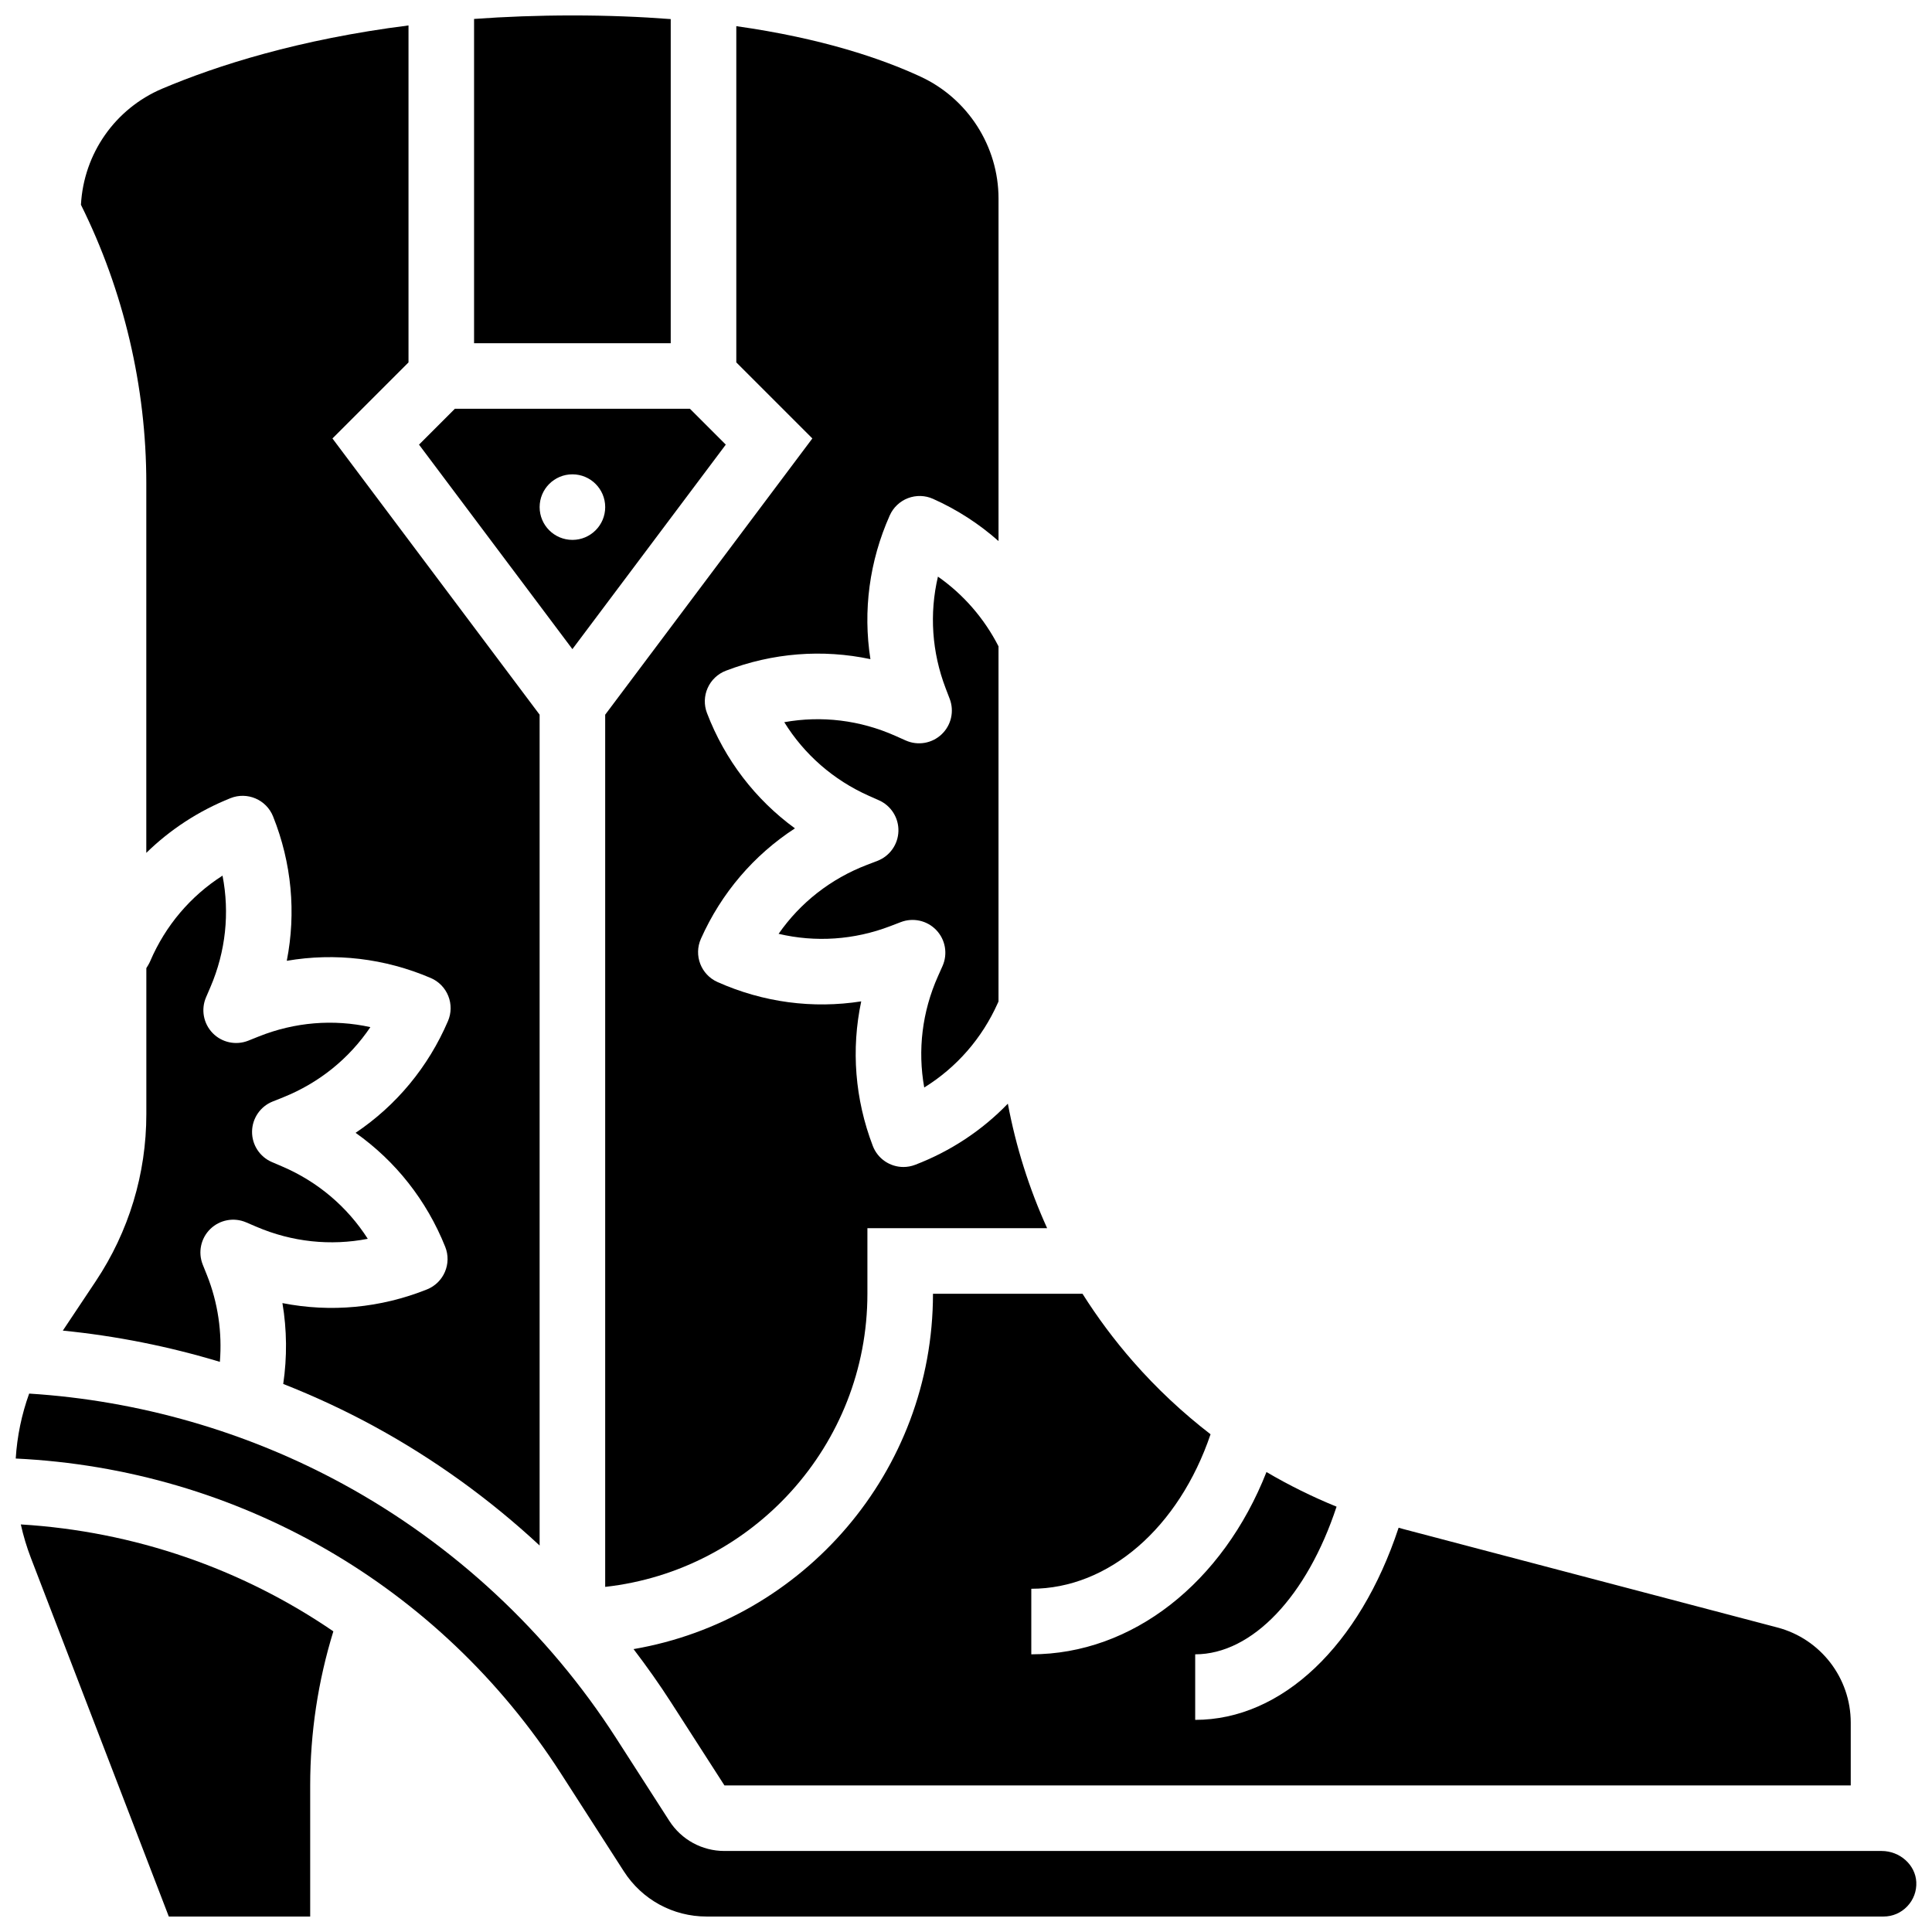
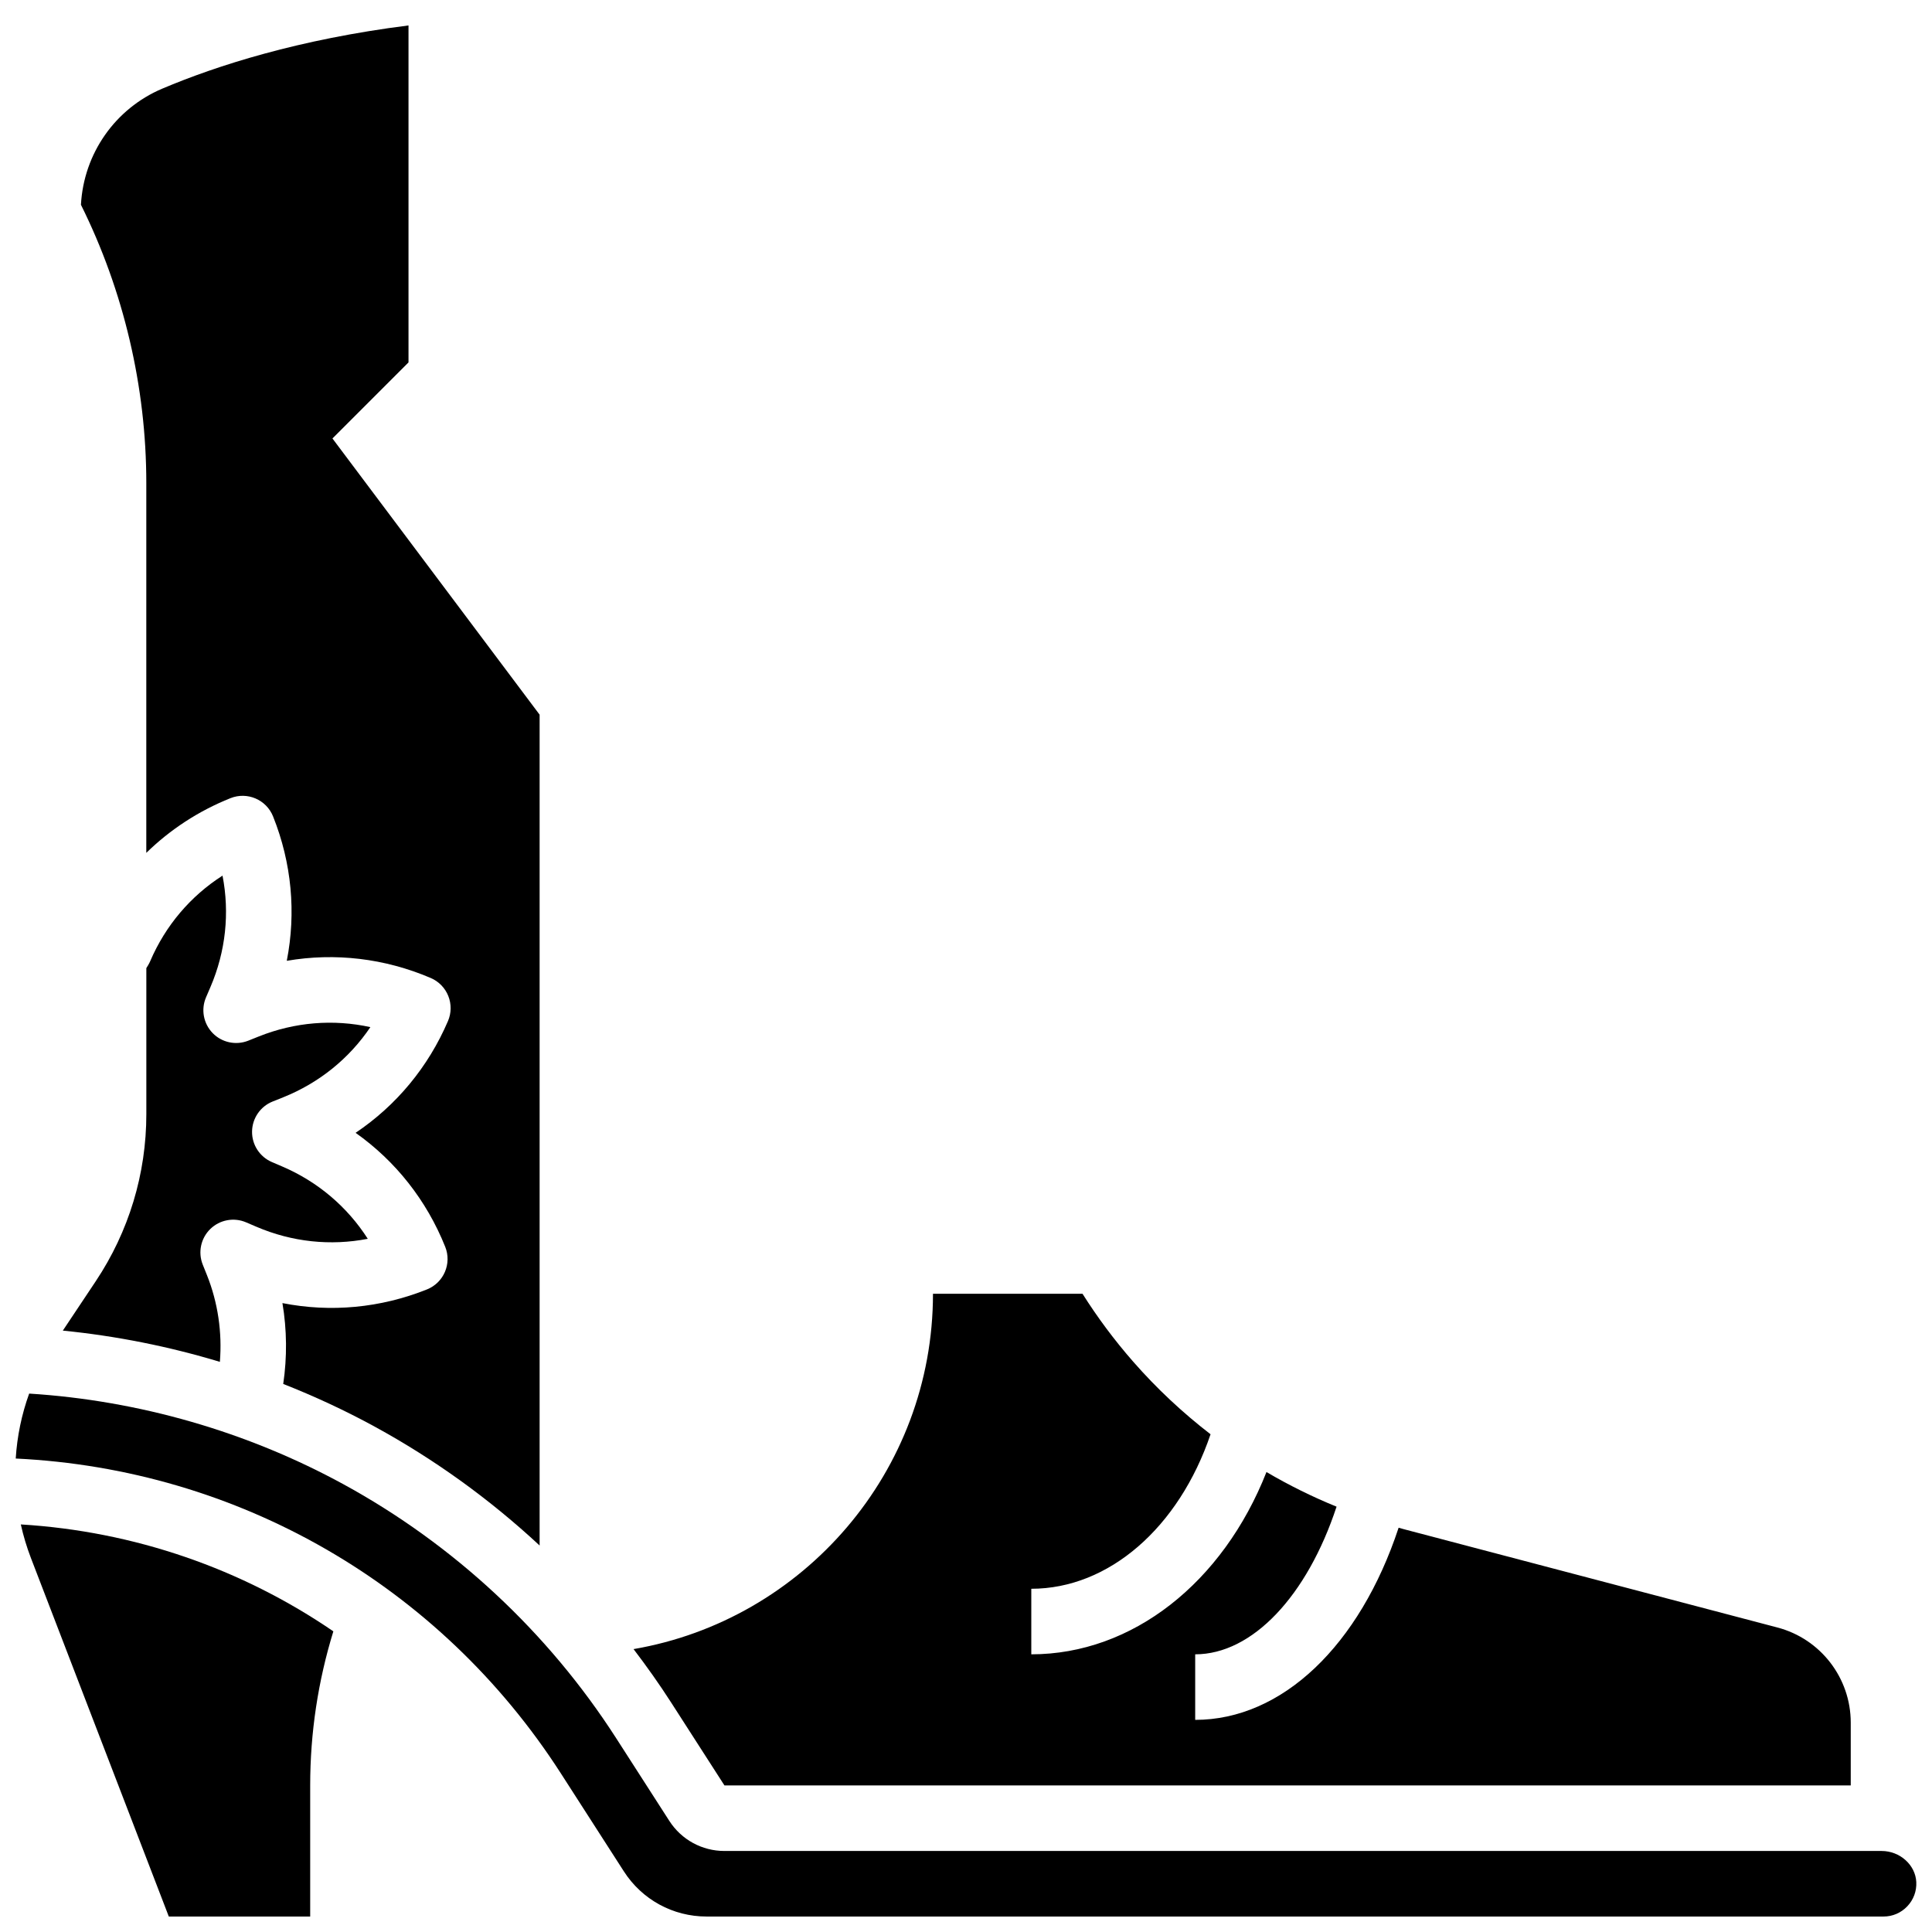
<svg xmlns="http://www.w3.org/2000/svg" width="800px" height="800px" version="1.1" viewBox="144 144 512 512">
  <defs>
    <clipPath id="c">
-       <path d="m269 148.09h53v86.906h-53z" />
-     </clipPath>
+       </clipPath>
    <clipPath id="b">
      <path d="m149 547h84v104.9h-84z" />
    </clipPath>
    <clipPath id="a">
      <path d="m148.09 513h503.81v138.9h-503.81z" />
    </clipPath>
  </defs>
  <g clip-path="url(#c)">
    <path d="m321.75 149.06c-7.996-0.613-16.66-0.969-26.059-0.969-9.191 0-17.867 0.336-26.059 0.93v85.934h52.117z" />
  </g>
-   <path d="m392.56 402.74c-4.184 9.379-5.402 19.57-3.629 29.461 8.543-5.289 15.312-13.004 19.496-22.383l0.188-0.426v-94.109c-3.785-7.406-9.297-13.75-16.051-18.473-2.297 9.777-1.625 20.012 2.047 29.598l1.066 2.785c1.258 3.281 0.414 6.996-2.137 9.41-2.551 2.418-6.305 3.059-9.516 1.629l-2.723-1.215c-9.379-4.184-19.57-5.406-29.461-3.629 5.289 8.543 13.004 15.312 22.383 19.496l2.723 1.211c3.211 1.43 5.238 4.656 5.144 8.168s-2.297 6.621-5.578 7.879l-2.781 1.066c-9.59 3.676-17.656 10.016-23.395 18.266 9.781 2.305 20.023 1.633 29.613-2.043l2.781-1.066c3.281-1.254 6.996-0.414 9.414 2.137 2.418 2.551 3.059 6.305 1.629 9.516z" />
  <path d="m311.9 581.03c3.5 4.586 6.84 9.301 9.965 14.164l14.121 21.961h298.48v-16.648c0-11.828-7.988-22.191-19.43-25.203l-99.027-26.059c-0.457-0.121-0.906-0.262-1.359-0.383-10.32 31.219-30.863 50.922-53.91 50.922v-17.371c15.129 0 29.652-15.434 37.465-39.129-6.422-2.617-12.625-5.684-18.574-9.18-11.547 29.312-35.516 48.309-62.324 48.309v-17.371c20.562 0 39.117-16.227 47.504-40.945-7.41-5.711-14.297-12.148-20.547-19.293-4.949-5.656-9.414-11.656-13.383-17.938h-39.629c-0.004 47.16-34.355 86.445-79.352 94.164z" />
-   <path d="m304.38 333.4v231.14c39.031-4.336 69.492-37.512 69.492-77.684v-17.371h47.629c-4.777-10.523-8.273-21.602-10.41-33-6.812 7.051-15.141 12.594-24.57 16.203-1.023 0.391-2.074 0.578-3.106 0.578-3.492 0-6.789-2.121-8.113-5.582-4.75-12.402-5.762-25.613-3.07-38.309-12.82 2.004-25.957 0.289-38.086-5.125-4.383-1.953-6.348-7.09-4.394-11.469 5.41-12.129 14.039-22.188 24.914-29.258-10.484-7.644-18.559-18.152-23.309-30.555-0.824-2.152-0.762-4.543 0.18-6.644 0.938-2.102 2.676-3.75 4.824-4.574 12.402-4.75 25.617-5.762 38.309-3.07-2.008-12.816-0.289-25.957 5.121-38.086 0.938-2.106 2.676-3.75 4.824-4.574 2.152-0.824 4.543-0.762 6.644 0.18 6.375 2.844 12.215 6.633 17.359 11.188v-90.77c0-13.82-8.117-26.5-20.68-32.312-10.352-4.789-26.156-10.168-48.812-13.371v89.102l20.156 20.156z" />
  <path d="m182.77 370.02c6.32-6.18 13.852-11.113 22.305-14.496 4.453-1.781 9.508 0.383 11.293 4.84 4.934 12.332 6.137 25.527 3.633 38.258 12.785-2.191 25.949-0.668 38.156 4.562 2.117 0.906 3.789 2.617 4.644 4.758 0.855 2.141 0.828 4.531-0.082 6.648-5.234 12.207-13.711 22.391-24.484 29.621 10.594 7.488 18.82 17.879 23.754 30.211 1.781 4.453-0.383 9.508-4.84 11.289-12.344 4.938-25.555 6.141-38.301 3.625 1.191 7.07 1.258 14.324 0.211 21.426 8.312 3.273 16.422 7.043 24.254 11.32 15.836 8.645 30.52 19.258 43.691 31.496v-220.18l-54.902-73.199 20.156-20.156v-89.301c-29.125 3.688-50.742 10.617-65.215 16.734-12.551 5.305-20.863 17.254-21.59 30.793 11.332 22.793 17.32 48.281 17.32 73.734z" />
  <g clip-path="url(#b)">
    <path d="m152.19 556.88 36.547 95.027h37.465v-34.746c0-13.898 2.066-27.609 6.141-40.84-24.227-16.57-52.719-26.504-82.828-28.332 0.672 3.012 1.555 5.981 2.676 8.891z" />
  </g>
  <path d="m198.84 481.91-1.109-2.769c-1.305-3.262-0.516-6.988 1.996-9.441 2.516-2.453 6.262-3.152 9.488-1.77l2.738 1.172c9.441 4.047 19.645 5.113 29.512 3.195-5.414-8.465-13.227-15.121-22.664-19.164l-2.738-1.172c-3.231-1.383-5.309-4.578-5.266-8.09s2.199-6.656 5.461-7.961l2.766-1.109c9.535-3.812 17.508-10.273 23.129-18.605-9.816-2.16-20.043-1.336-29.578 2.477l-2.769 1.109c-3.262 1.305-6.988 0.516-9.441-1.996-2.453-2.516-3.152-6.262-1.766-9.488l1.176-2.738c4.047-9.438 5.113-19.645 3.195-29.512-8.465 5.414-15.121 13.227-19.164 22.664-0.168 0.391-0.363 0.766-0.586 1.129l-0.441 0.719v38.699c0 15.809-4.637 31.121-13.406 44.277l-8.723 13.086c14.098 1.402 28.059 4.18 41.617 8.281 0.637-7.789-0.516-15.711-3.426-22.992z" />
-   <path d="m336.34 261.83-9.5-9.5h-62.297l-9.5 9.5 40.648 54.195zm-49.332 16.559c0-4.797 3.891-8.688 8.688-8.688s8.688 3.891 8.688 8.688-3.891 8.688-8.688 8.688c-4.801-0.004-8.688-3.891-8.688-8.688z" />
  <g clip-path="url(#a)">
    <path d="m642.65 634.53h-306.66c-5.938 0-11.402-2.984-14.613-7.977l-14.117-21.961c-18.023-28.031-43.008-51.289-72.258-67.258-25.531-13.938-54.199-22.191-83.273-24.02-1.992 5.516-3.191 11.301-3.562 17.211 58.852 2.805 112.39 33.547 144.48 83.461l16.684 25.949c4.816 7.492 13.012 11.965 21.918 11.965h311.91c2.394 0 4.629-0.961 6.289-2.707 1.656-1.742 2.504-4.023 2.387-6.43-0.223-4.539-4.34-8.234-9.176-8.234z" />
  </g>
</svg>